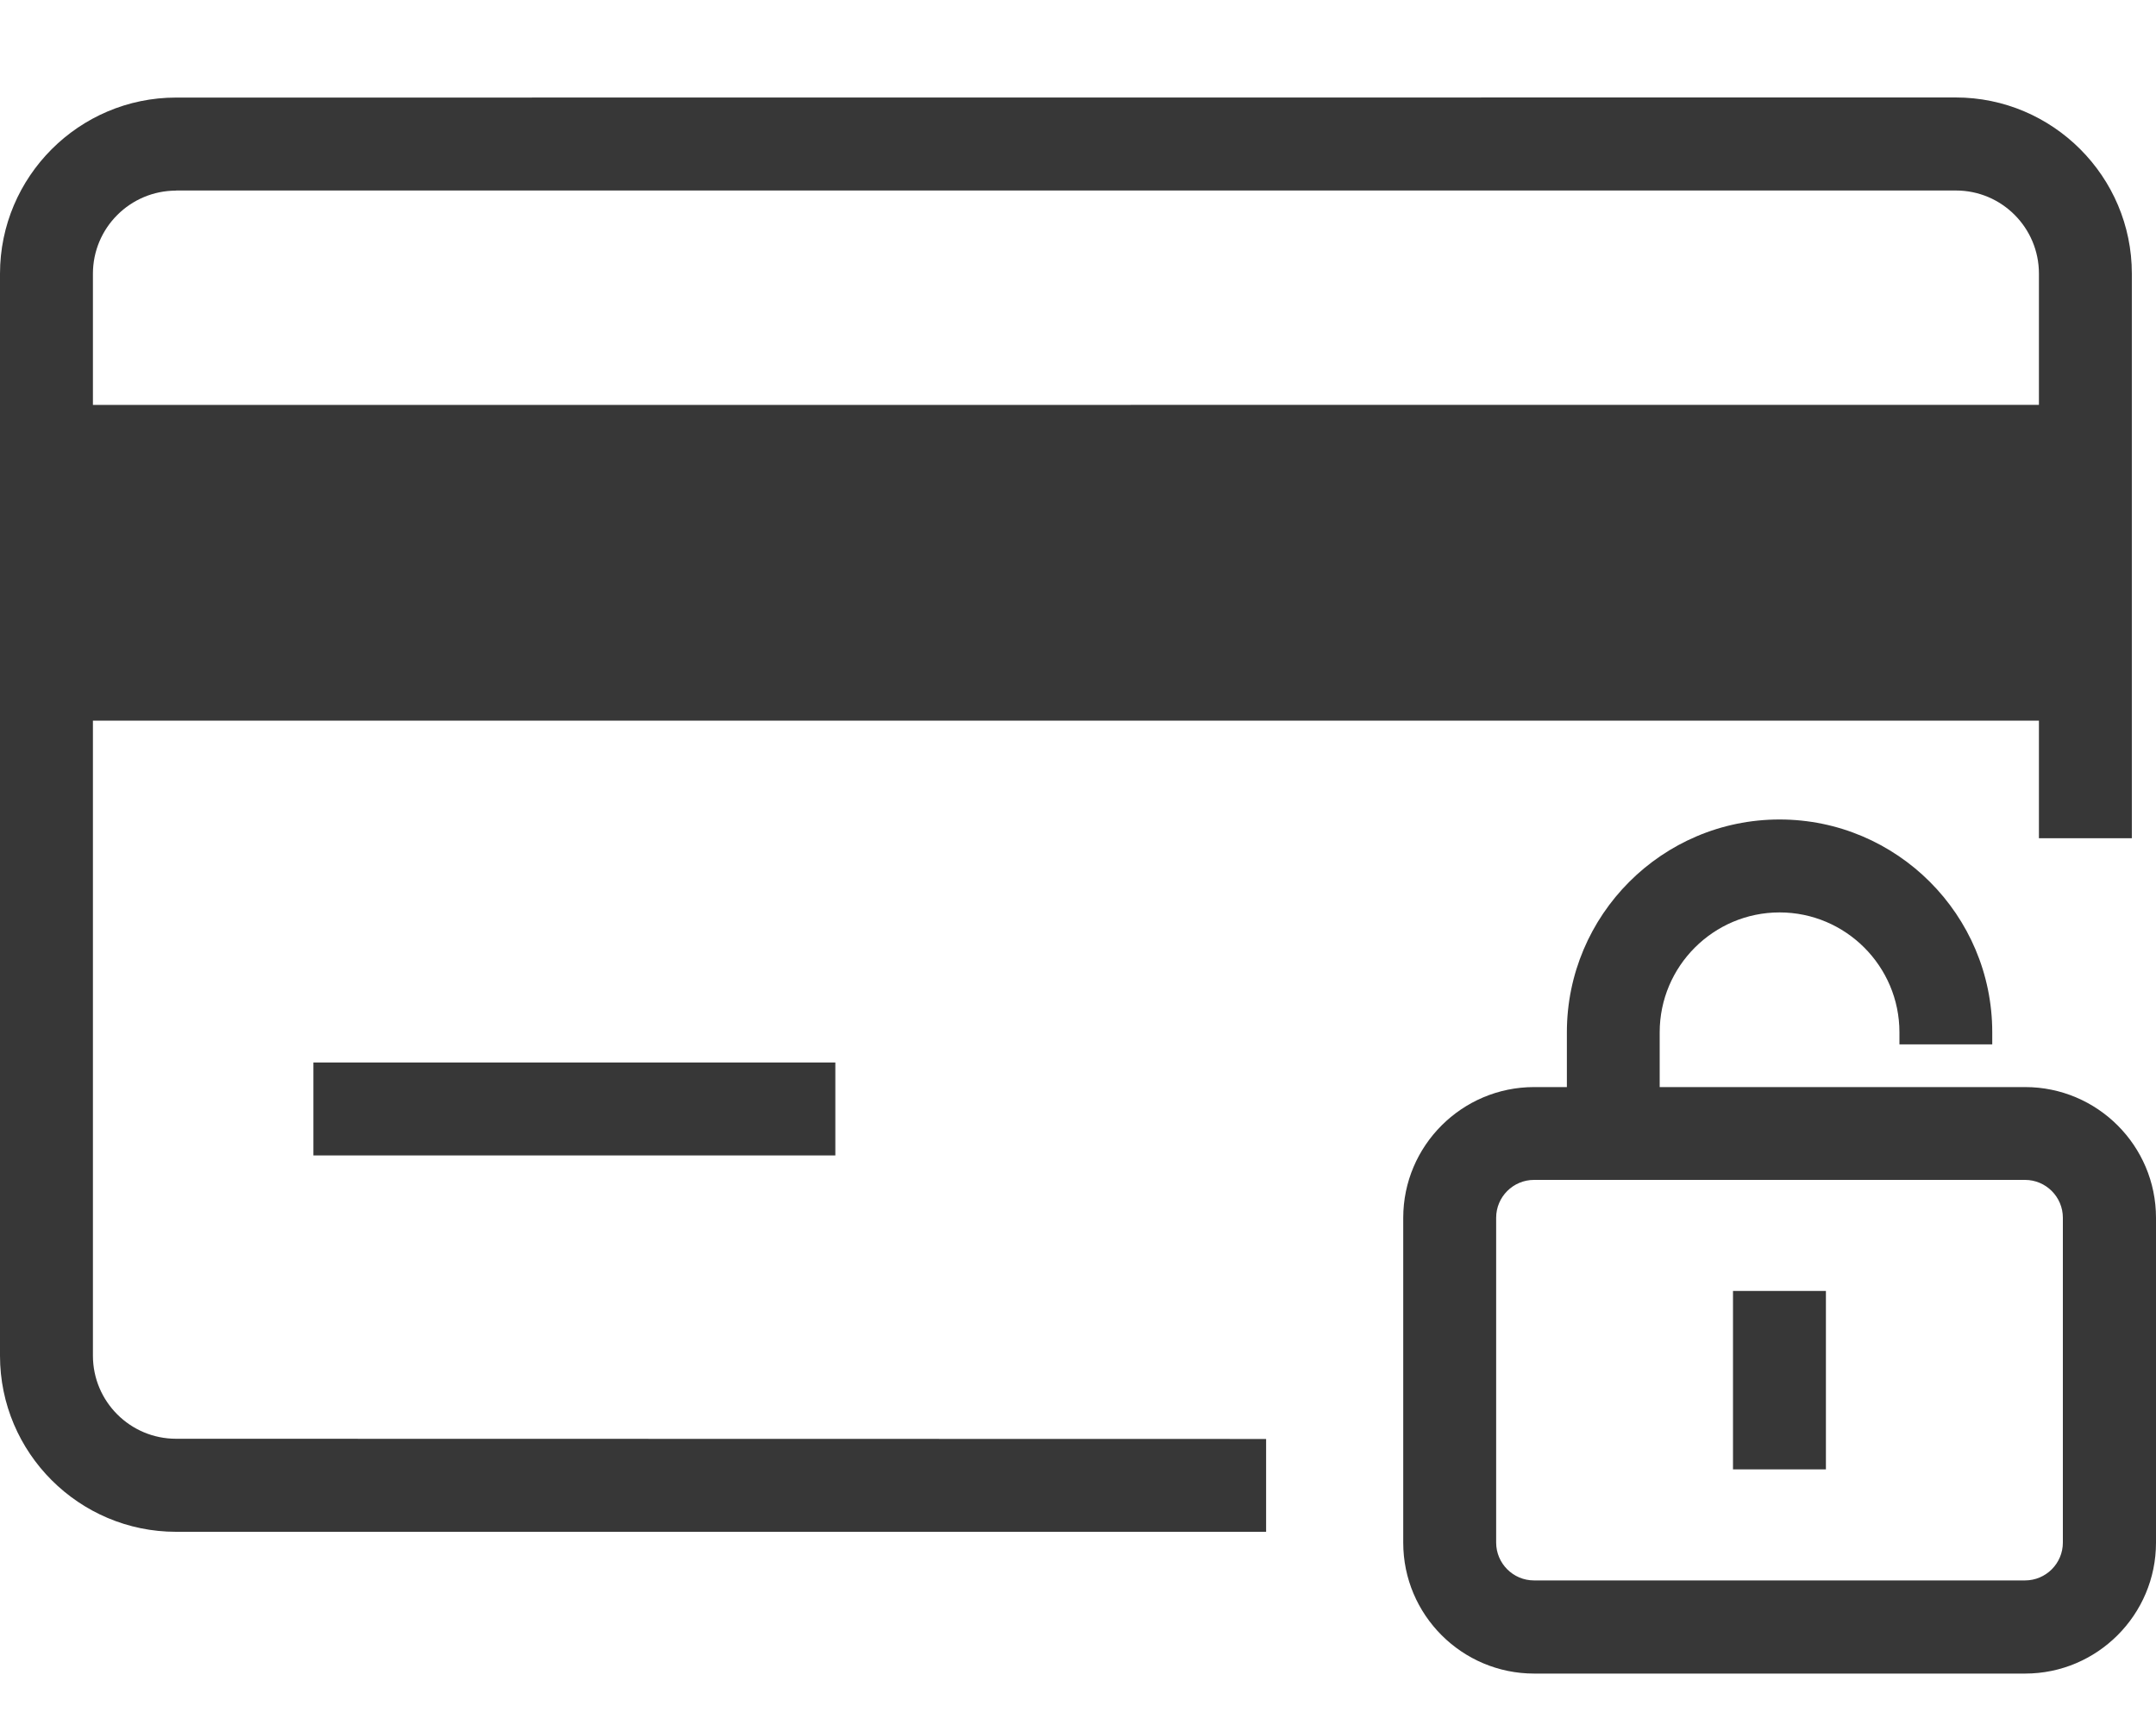
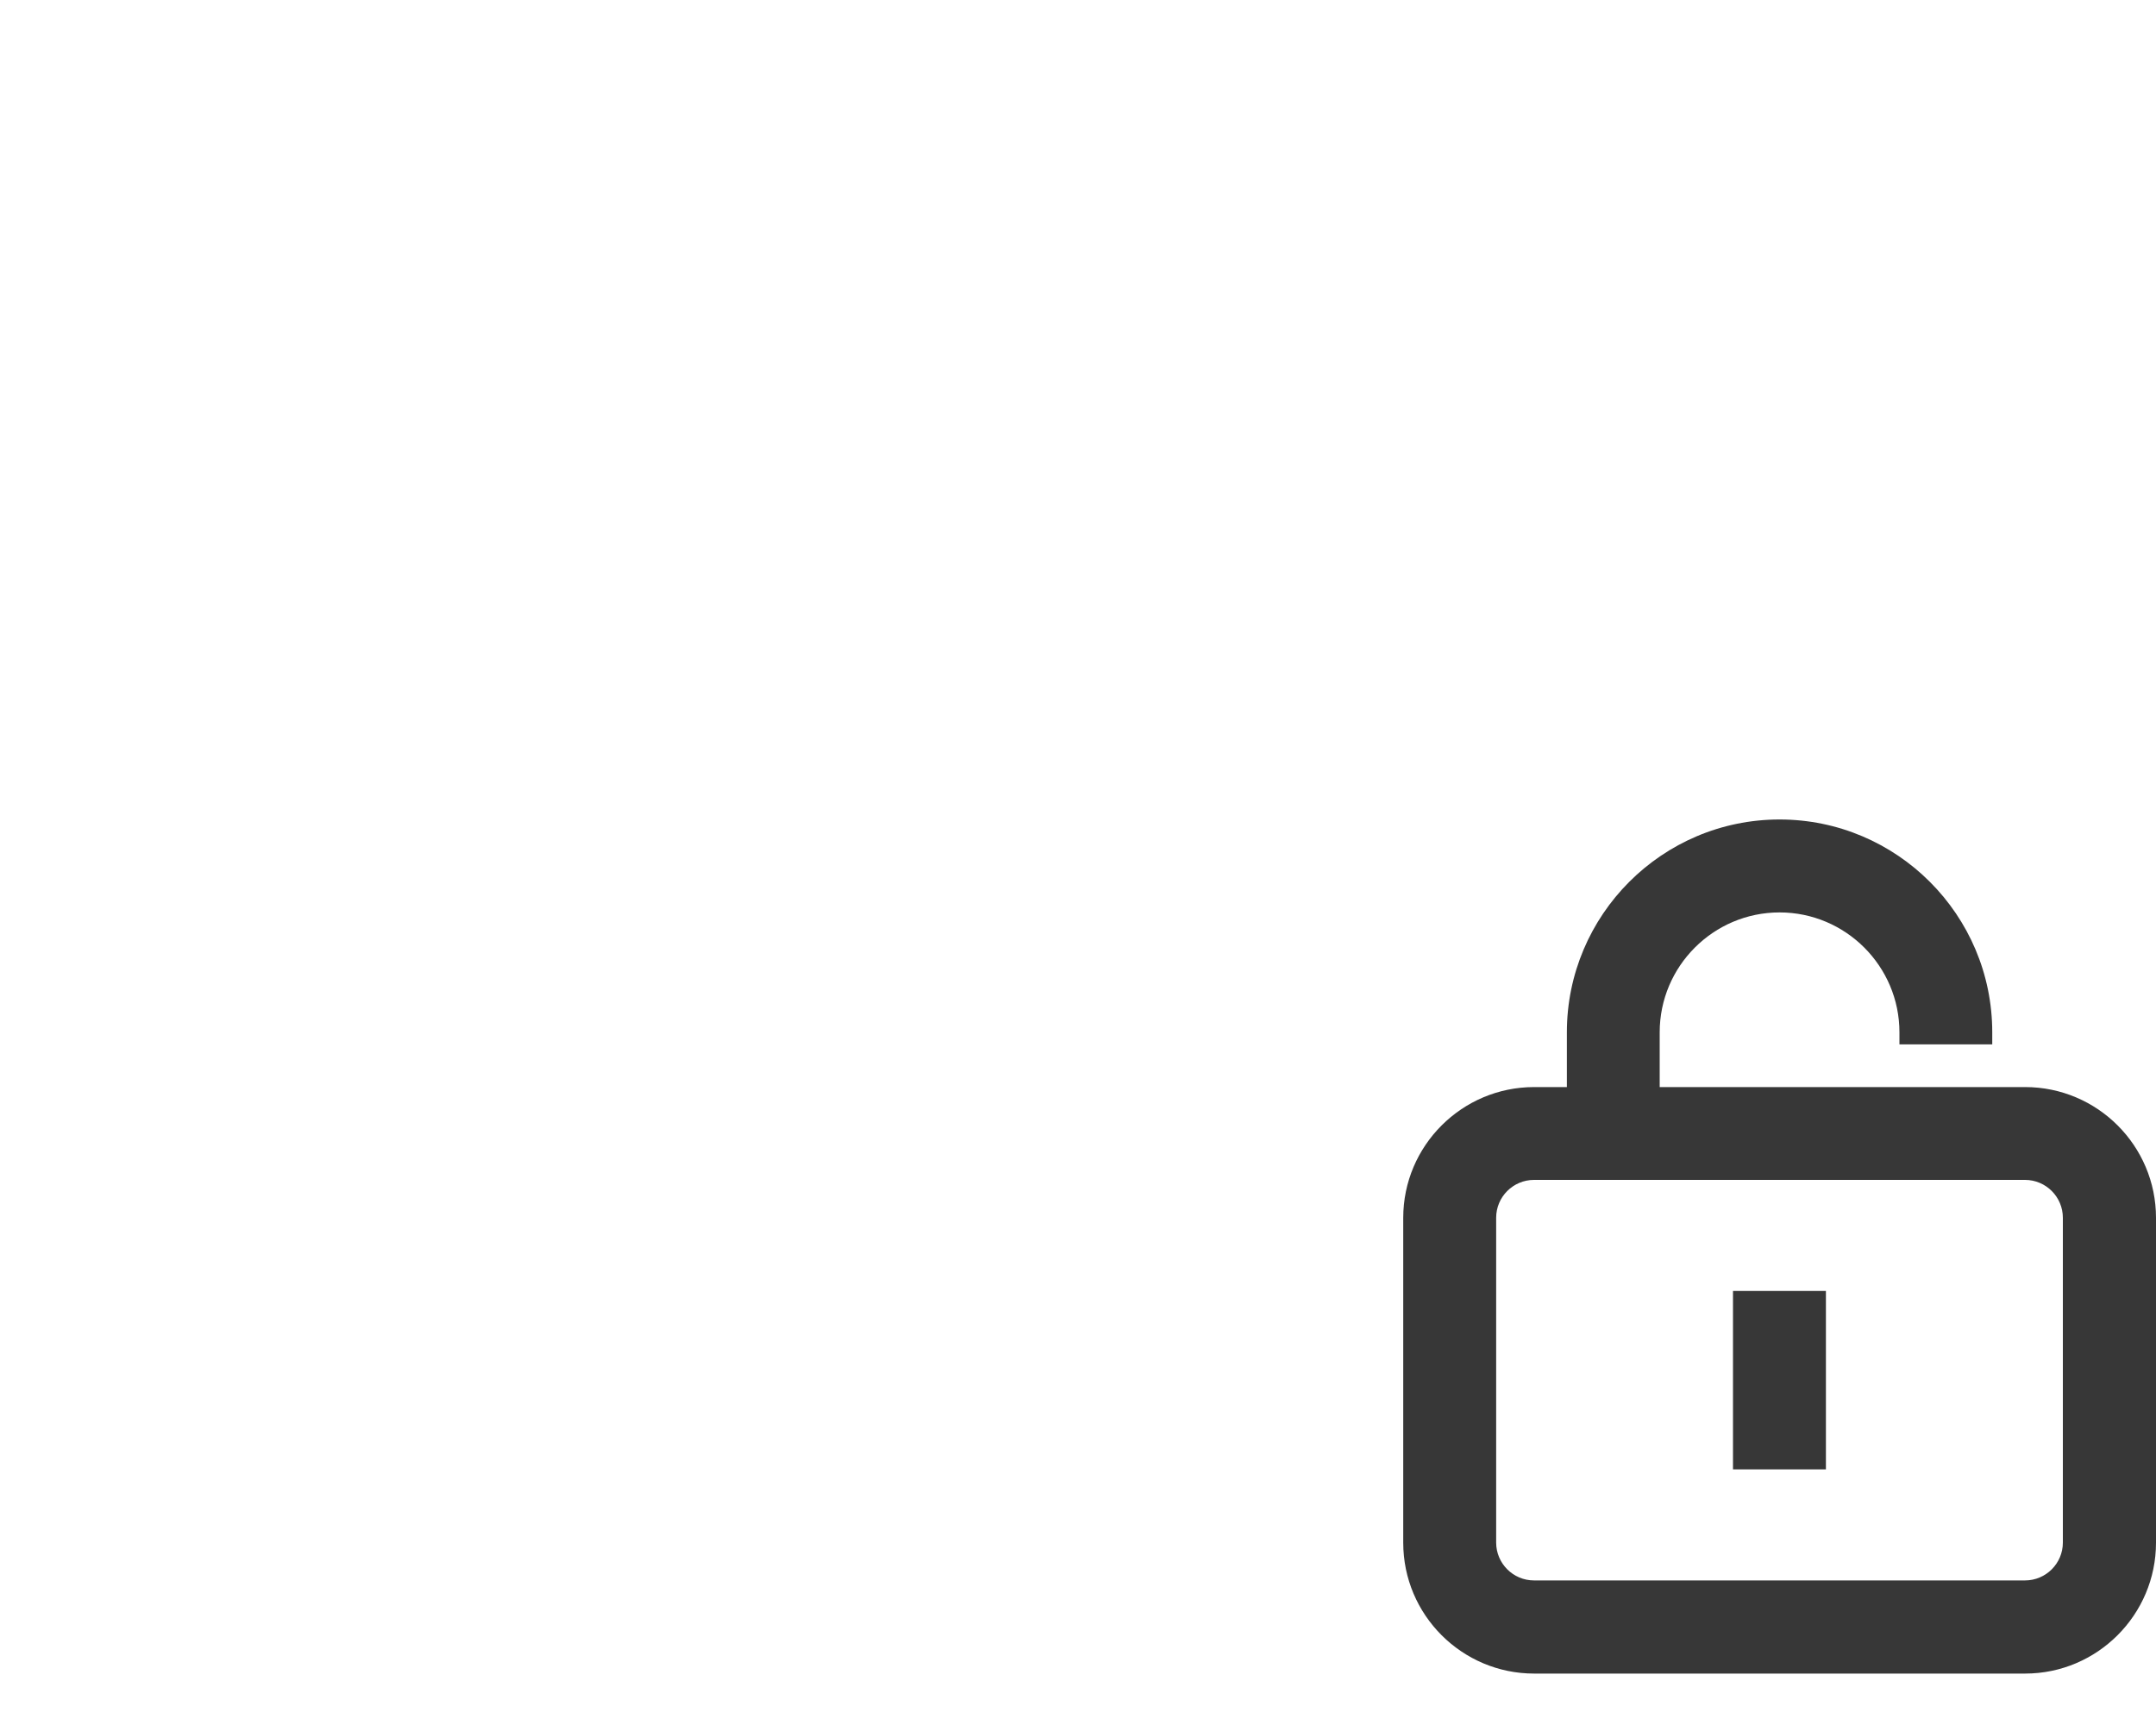
<svg xmlns="http://www.w3.org/2000/svg" width="20" height="16" viewBox="0 0 20 16" fill="none">
  <path d="M18.785 10.083H15.396V9.575C15.396 8.962 15.895 8.463 16.508 8.463C17.121 8.463 17.62 8.962 17.62 9.575V9.687H18.481V9.575C18.481 8.486 17.596 7.601 16.508 7.601C15.419 7.601 14.535 8.487 14.535 9.575V10.083H14.231C13.562 10.083 13.017 10.627 13.017 11.296V14.309C13.017 14.979 13.562 15.523 14.231 15.523H18.786C19.455 15.523 20 14.978 20 14.309V11.296C20 10.626 19.455 10.083 18.786 10.083H18.785ZM19.136 14.308C19.136 14.502 18.978 14.659 18.785 14.659H14.23C14.036 14.659 13.879 14.501 13.879 14.308V11.295C13.879 11.101 14.037 10.944 14.23 10.944H18.785C18.979 10.944 19.136 11.102 19.136 11.295V14.308Z" fill="#373737" />
  <path d="M16.076 11.974H16.938V13.629H16.076V11.974Z" fill="#373737" />
-   <path d="M0.862 12.574V6.684H18.914V7.775H19.776V2.538C19.776 1.637 19.042 0.904 18.142 0.904L1.633 0.905C0.733 0.905 0 1.639 0 2.539V12.575C0 13.476 0.734 14.208 1.633 14.208H11.745V13.347L1.633 13.345C1.208 13.345 0.862 13 0.862 12.574ZM1.634 1.767H18.144C18.57 1.767 18.914 2.113 18.914 2.538V3.755L0.862 3.756V2.539C0.862 2.113 1.208 1.768 1.634 1.768L1.634 1.767Z" fill="#373737" />
-   <path d="M2.907 9.855H7.749V10.717H2.907V9.855Z" fill="#373737" />
</svg>